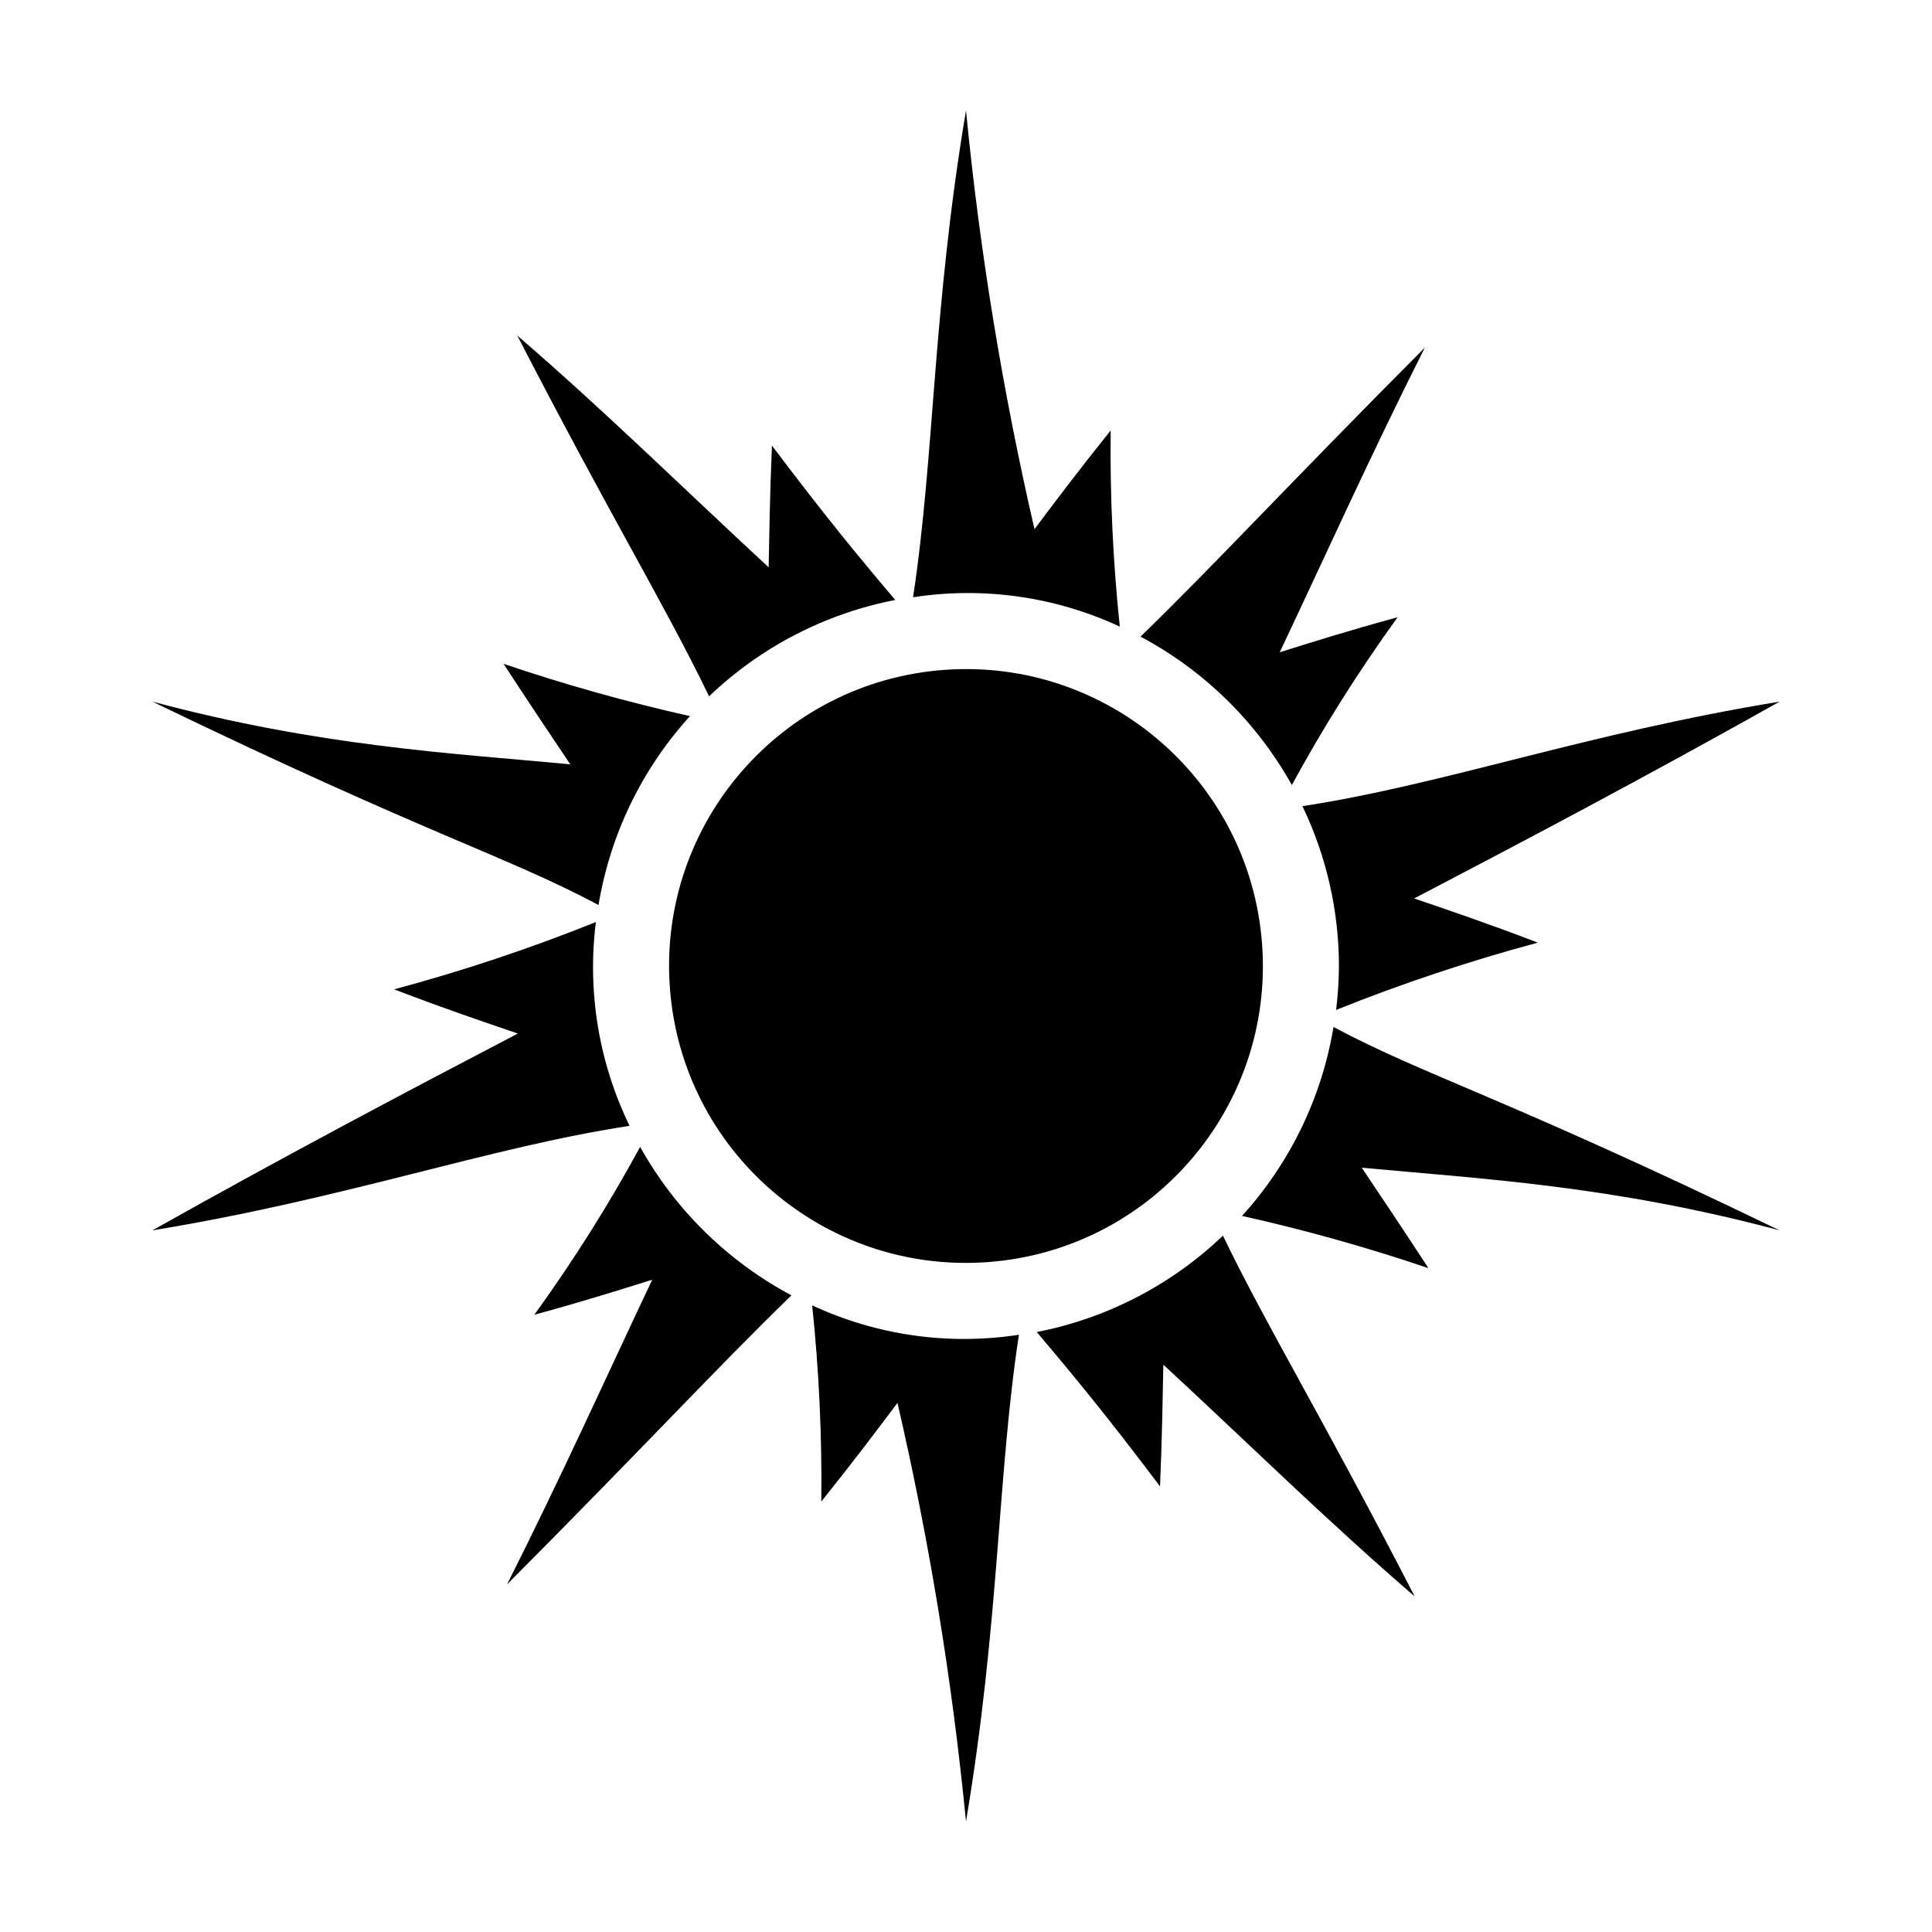
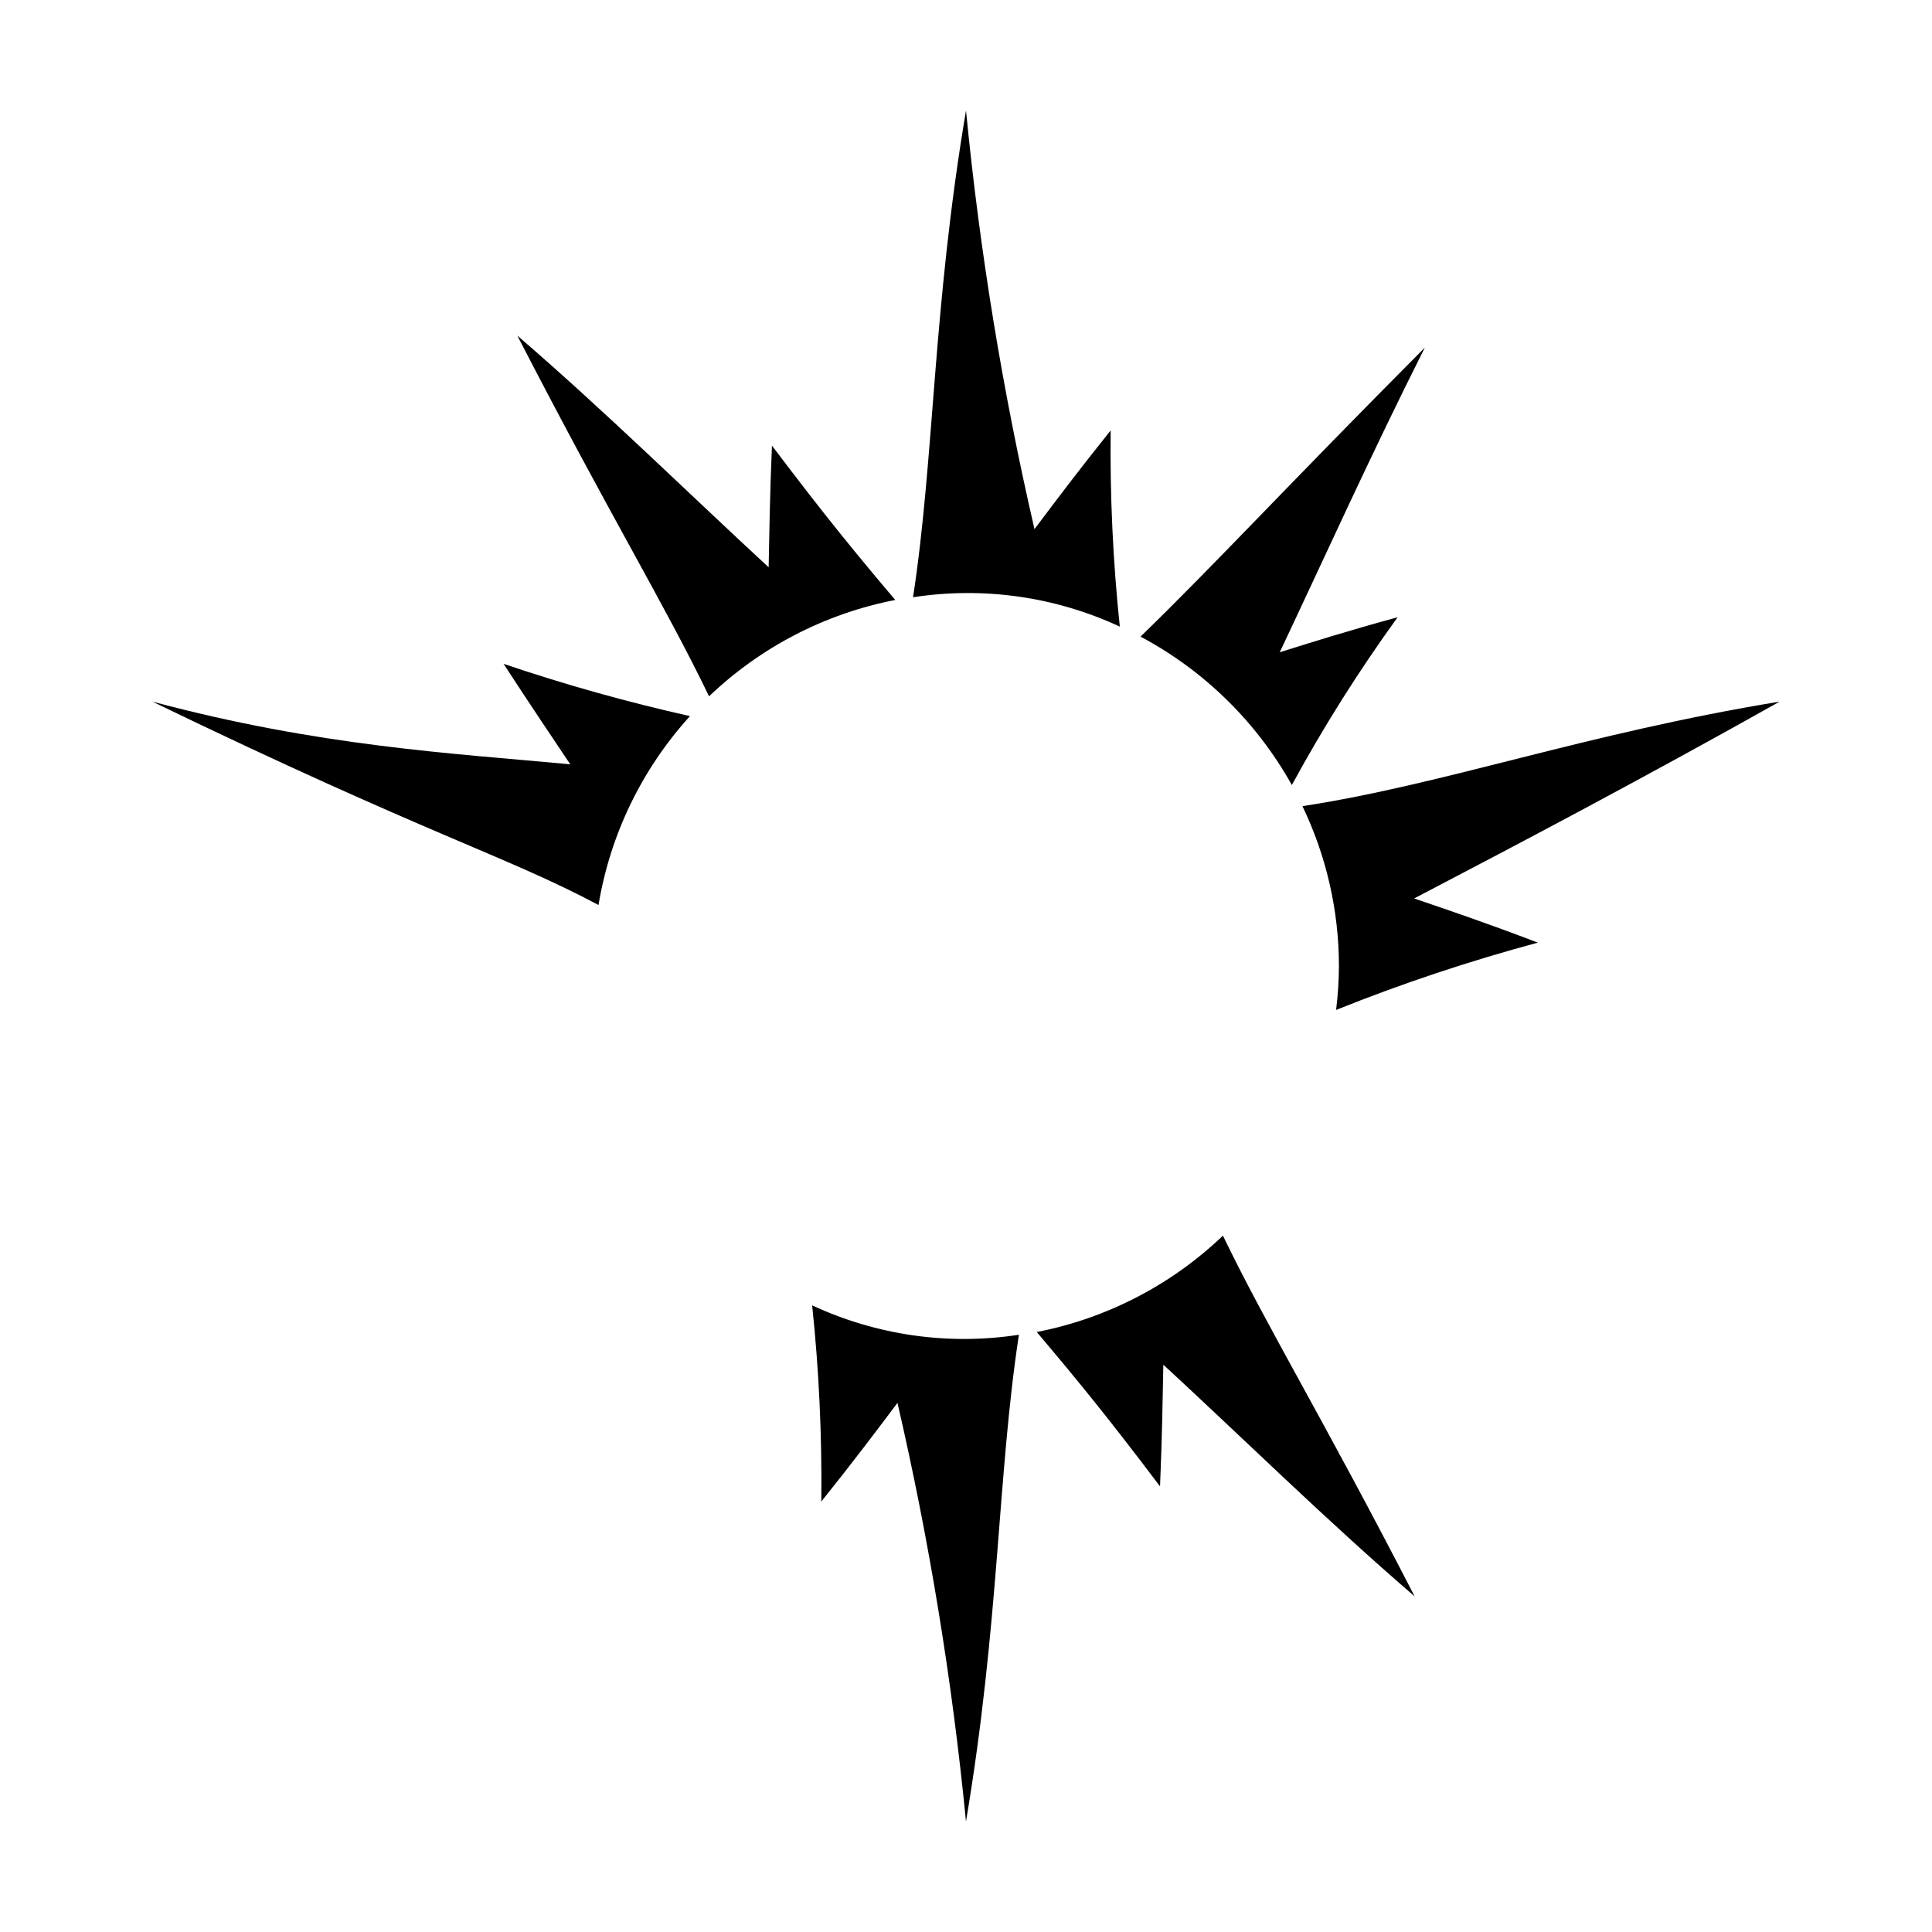
<svg xmlns="http://www.w3.org/2000/svg" fill="#000000" width="800px" height="800px" version="1.1" viewBox="144 144 512 512">
  <g>
    <path d="m347.7 294.34c-20.734-19.129-43.844-41.844-66.602-61.395 24.84 48.191 39.086 71.293 50.812 95.59 13.66-13.07 30.785-21.934 49.34-25.539-10.09-11.922-18.57-22.207-32.676-40.91-0.566 13.305-0.695 23.281-0.875 32.254z" />
    <path d="m438.34 258.07c-8.484 10.574-14.594 18.707-20.188 26.152l-0.004 0.004c-8.441-36.551-14.508-73.609-18.148-110.94-8.887 52.734-8.328 91.68-14.031 128.99 18.633-2.875 37.699-0.164 54.793 7.785-1.816-17.266-2.625-34.629-2.422-51.992z" />
    <path d="m446.25 312.71c16.867 8.984 30.789 22.641 40.102 39.332 8.383-15.41 17.75-30.266 28.039-44.473-12.961 3.539-22.586 6.57-31.25 9.289 11.871-25.082 23.973-51.984 38.457-80.746-36.848 37.023-55.887 57.723-75.348 76.598z" />
    <path d="m302.61 383.84c3.094-18.672 11.512-36.055 24.238-50.062-16.699-3.738-33.191-8.363-49.398-13.852 7.074 10.859 12.656 19.141 17.676 26.625-32.094-3.008-66.281-4.746-110.74-16.613 73.402 35.496 93.723 40.844 118.23 53.902z" />
    <path d="m489.16 357.64c6.352 13.219 9.656 27.691 9.672 42.355-0.02 3.894-0.27 7.785-0.75 11.648 17.449-7.004 35.305-12.961 53.465-17.836-13.574-5.195-23.695-8.605-32.781-11.707 29.277-15.289 61.496-32.301 96.848-52.16-51.586 8.445-88.816 21.941-126.45 27.699z" />
-     <path d="m497.39 416.16c-3.098 18.672-11.512 36.055-24.242 50.066 16.699 3.738 33.191 8.359 49.398 13.848-7.074-10.859-12.652-19.141-17.672-26.625 32.09 3.004 66.277 4.746 110.74 16.613-73.402-35.496-93.723-40.84-118.23-53.902z" />
-     <path d="m310.84 442.36c-8.148-16.758-11.246-35.523-8.926-54.008-17.453 7.004-35.305 12.961-53.469 17.836 13.578 5.199 23.699 8.609 32.785 11.711-29.277 15.289-61.496 32.301-96.852 52.16 51.586-8.449 88.82-21.945 126.46-27.699z" />
    <path d="m451.42 537.91c0.566-13.312 0.695-23.285 0.875-32.258 20.738 19.129 43.844 41.844 66.598 61.398-24.832-48.195-39.078-71.297-50.805-95.59-13.66 13.066-30.789 21.934-49.344 25.535 10.086 11.922 18.57 22.207 32.676 40.914z" />
    <path d="m359.23 489.93c1.816 17.27 2.625 34.633 2.422 51.996 8.484-10.574 14.594-18.707 20.191-26.152h-0.004c8.445 36.547 14.512 73.605 18.156 110.94 8.887-52.734 8.324-91.684 14.027-128.99-18.633 2.875-37.699 0.164-54.793-7.789z" />
-     <path d="m353.74 487.28c-16.867-8.988-30.785-22.645-40.098-39.332-8.387 15.41-17.754 30.266-28.043 44.477 12.961-3.539 22.586-6.57 31.25-9.289-11.871 25.082-23.984 51.988-38.473 80.746 36.859-37.027 55.902-57.727 75.363-76.602z" />
-     <path d="m478.48 394.42c3.078 43.344-29.562 80.98-72.906 84.062-43.348 3.078-80.984-29.562-84.062-72.91-3.082-43.344 29.559-80.98 72.906-84.059 43.344-3.082 80.98 29.559 84.062 72.906" />
  </g>
</svg>